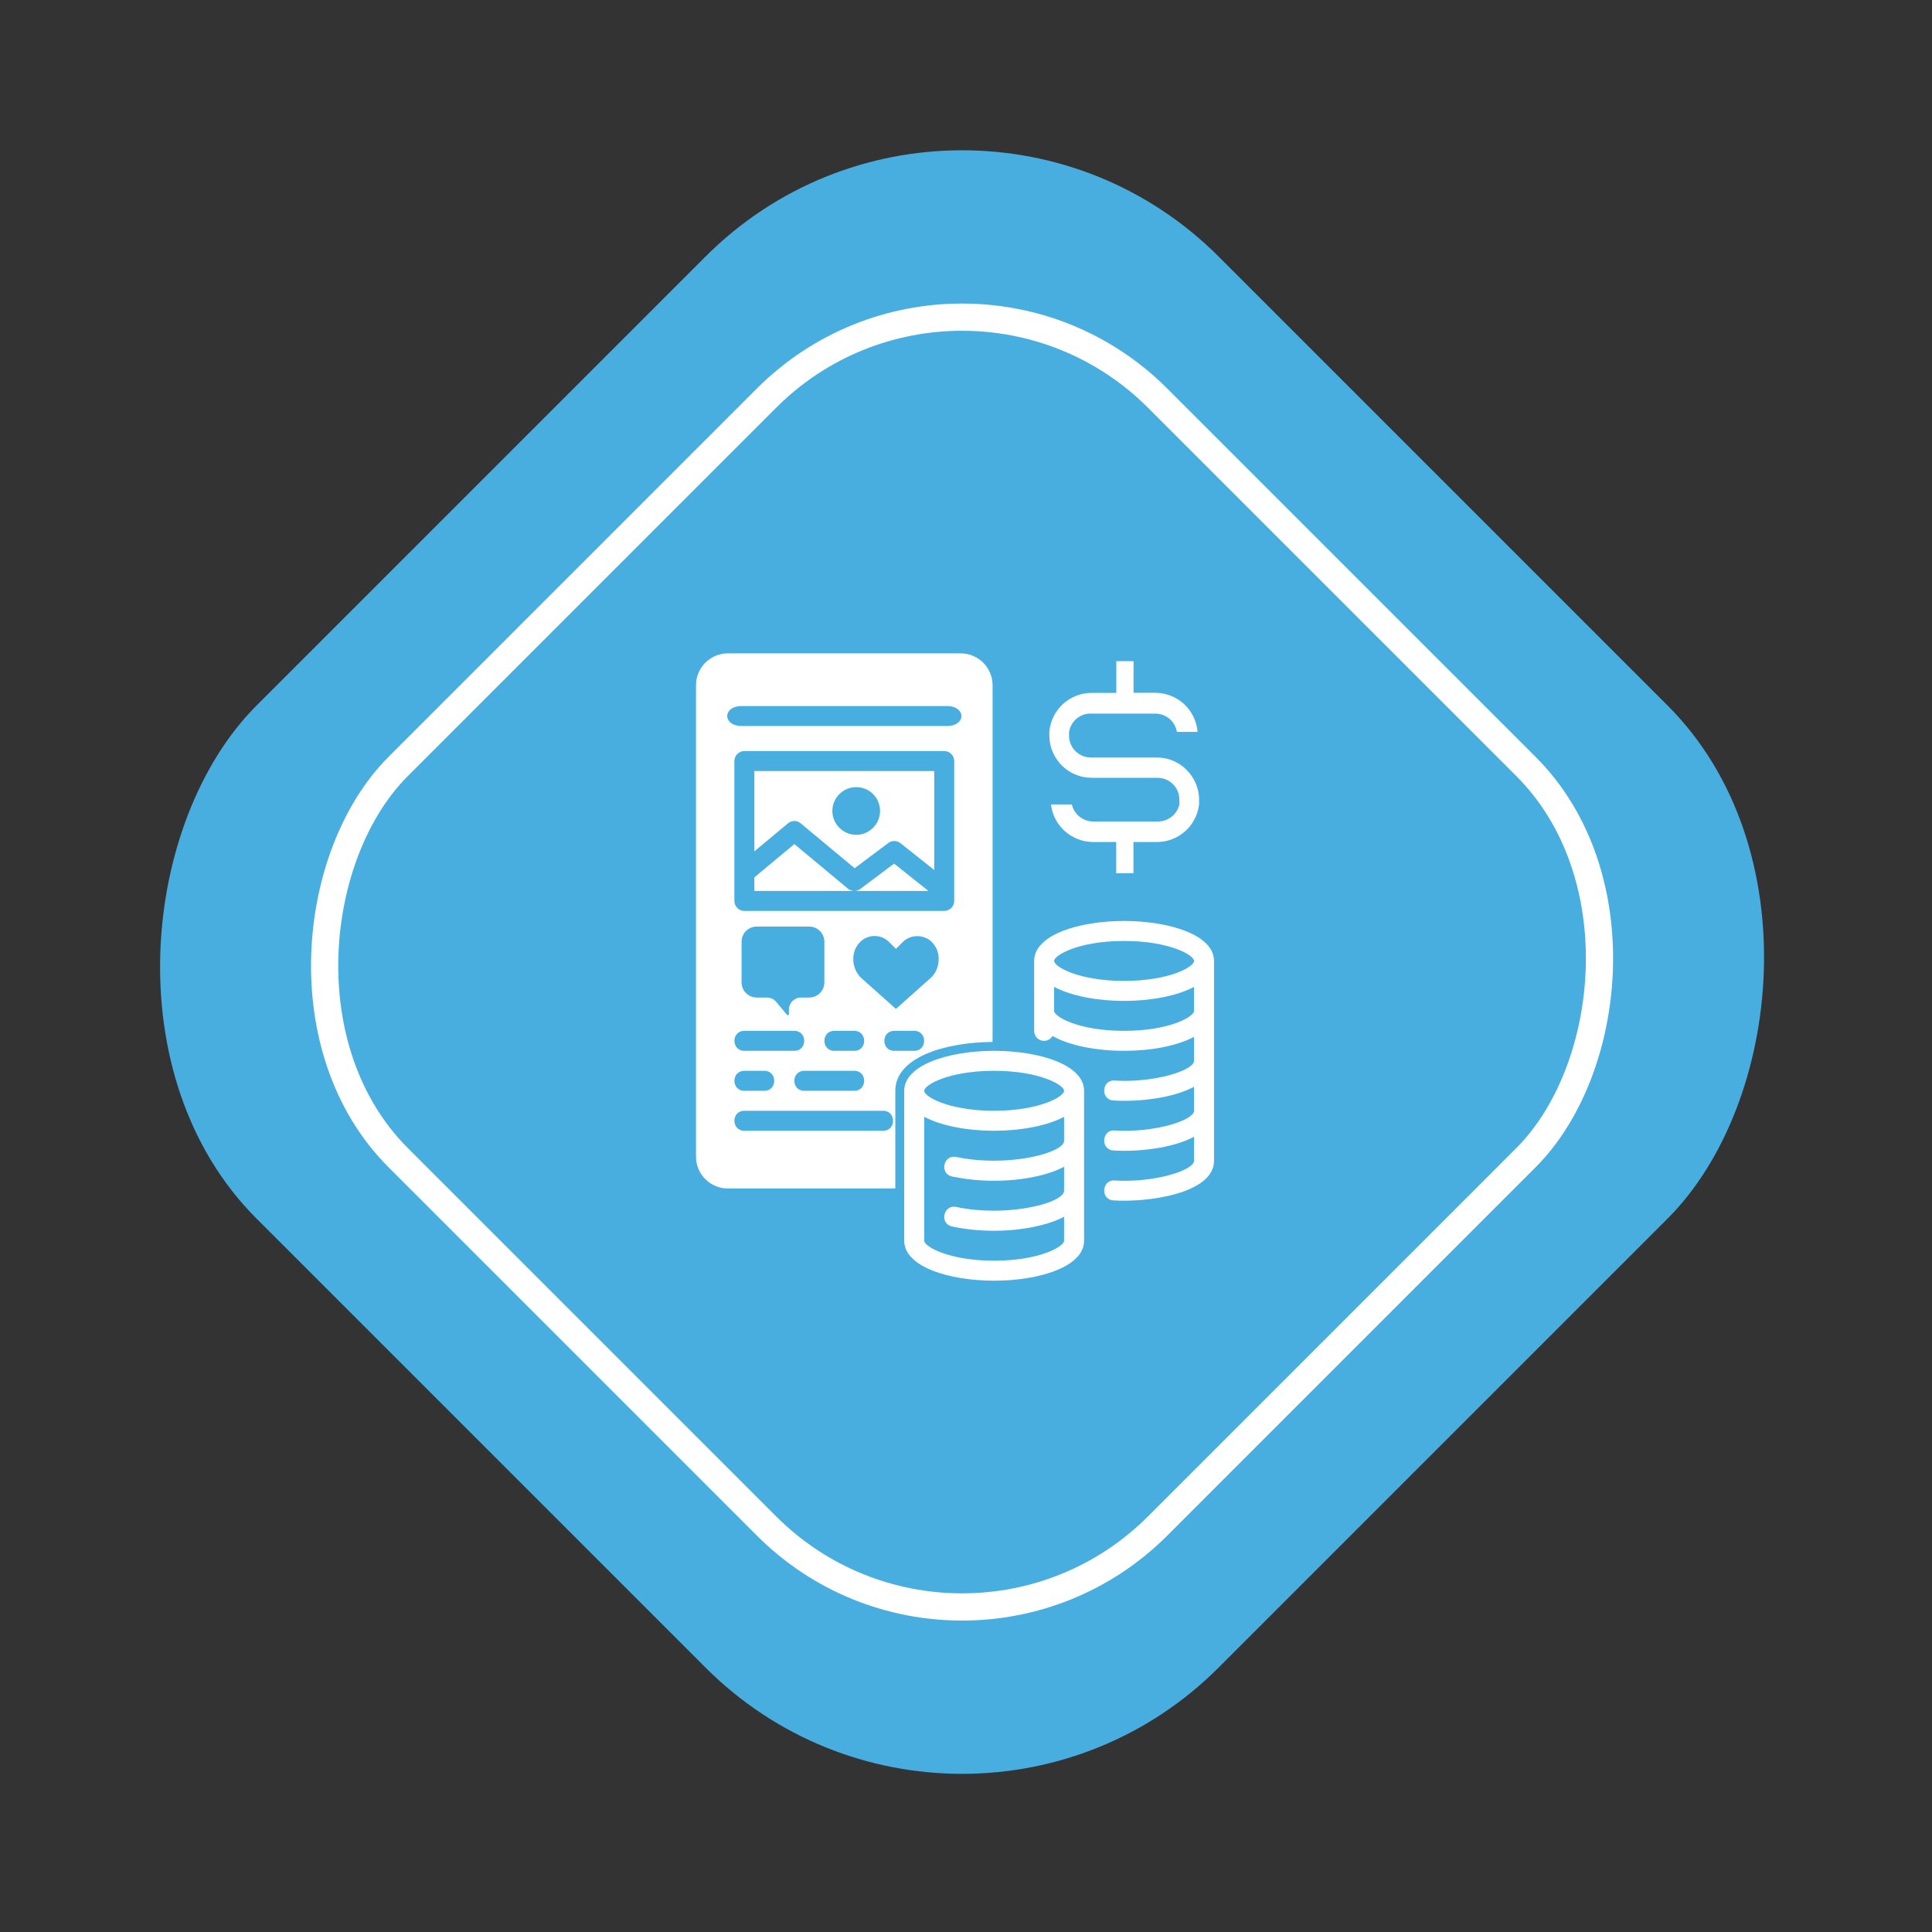
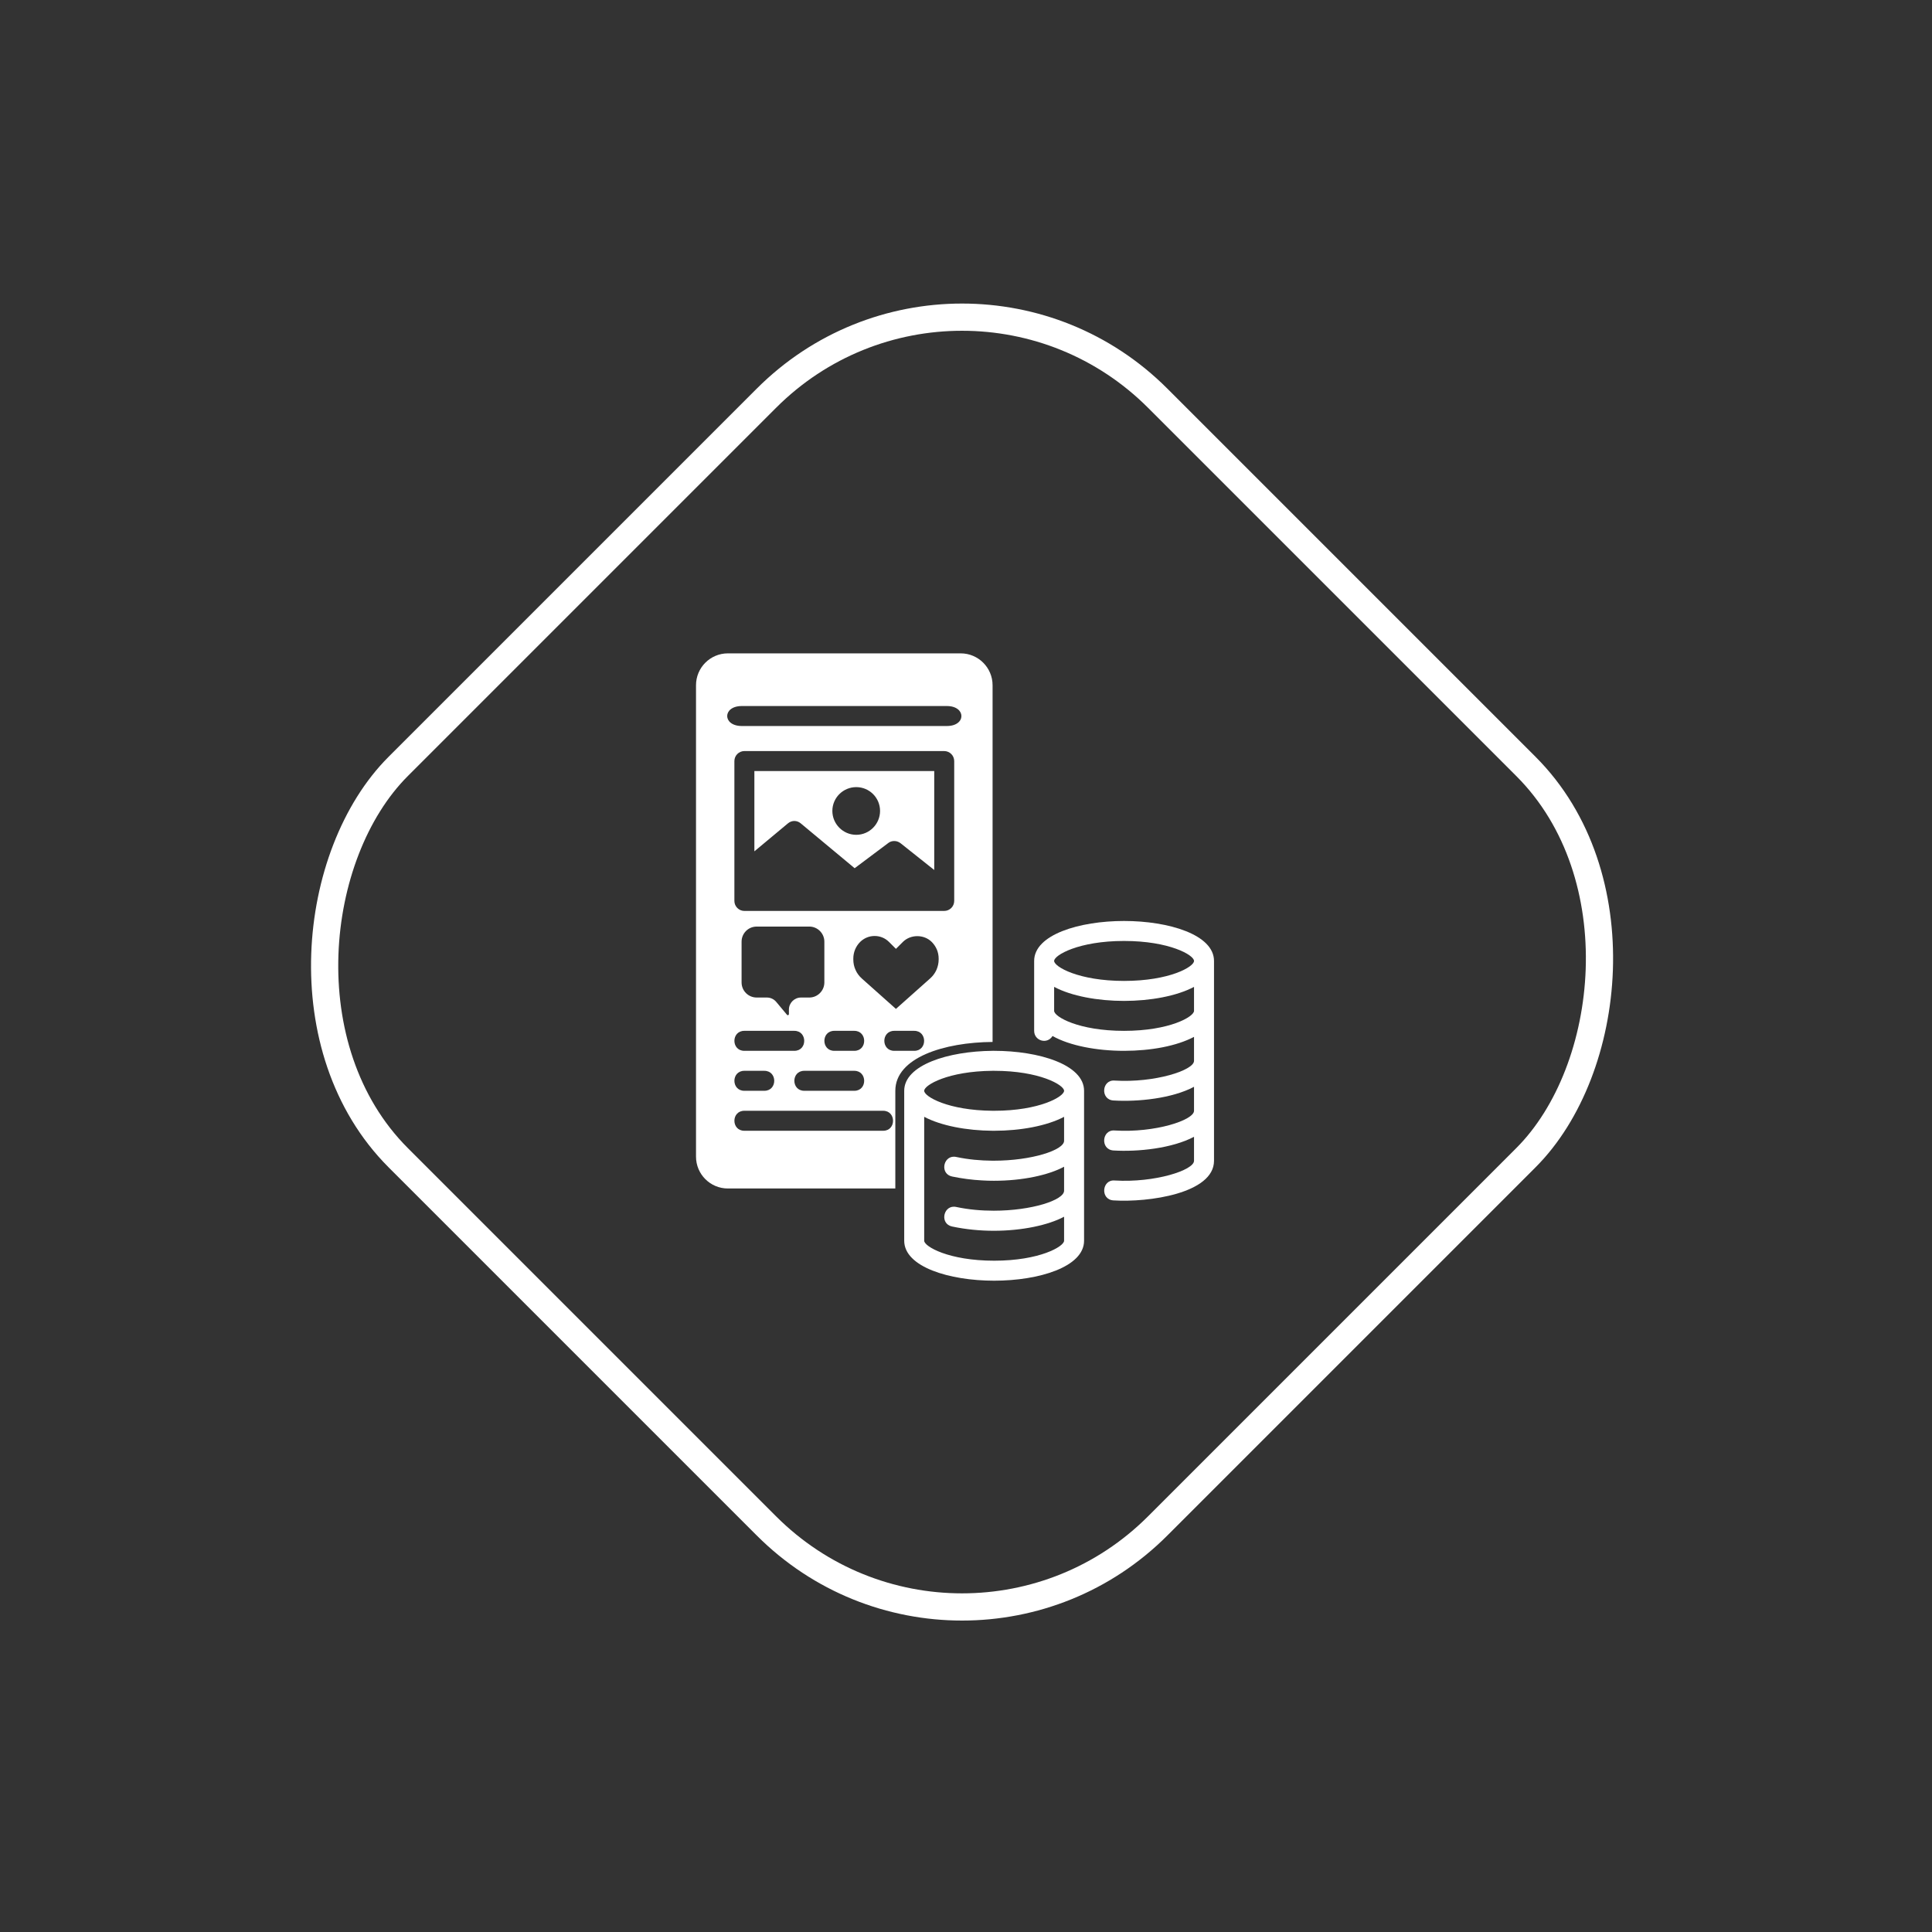
<svg xmlns="http://www.w3.org/2000/svg" width="213" height="213" viewBox="0 0 213 213" fill="none">
  <rect x="0" y="0" width="213" height="213" fill="#333333" stroke="none" />
-   <rect x="106.066" width="150" height="150" rx="40" transform="rotate(45 106.066 0)" fill="#48AEE0" />
  <rect x="106.066" y="22.333" width="118.416" height="118.416" rx="30.5" transform="rotate(45 106.066 22.333)" stroke="white" stroke-width="3" />
-   <path d="M93.48 97.972C93.666 98.128 93.911 98.216 94.156 98.226H83.169V96.728L87.575 93.056L93.48 97.972Z" fill="white" />
-   <path d="M98.571 95.21L102.36 98.226H94.194C94.429 98.226 94.654 98.148 94.84 98.011L98.571 95.21Z" fill="white" />
  <path d="M83.169 85.007V93.859L86.87 90.774C87.066 90.608 87.321 90.51 87.575 90.51C87.83 90.51 88.085 90.608 88.28 90.774L94.224 95.719L97.935 92.938C98.121 92.791 98.366 92.713 98.611 92.723C98.846 92.723 99.081 92.811 99.277 92.958L102.998 95.915V85.007H83.169ZM94.4 92.037C92.951 92.037 91.766 90.852 91.766 89.403C91.766 87.954 92.951 86.779 94.4 86.779C95.85 86.779 97.025 87.954 97.025 89.403C97.025 90.852 95.85 92.037 94.4 92.037Z" fill="white" />
  <path d="M105.915 72.032H80.25C78.301 72.032 76.734 73.609 76.734 75.548V127.514C76.734 129.453 78.301 131.029 80.25 131.029H98.708V120.258C98.708 116.596 104.093 114.912 109.43 114.873V75.548C109.43 73.609 107.854 72.032 105.915 72.032ZM97.366 124.665H82.061C80.602 124.665 80.602 122.461 82.061 122.461H97.366C98.816 122.461 98.825 124.665 97.366 124.665ZM94.184 118.055C95.633 118.055 95.643 120.258 94.184 120.258H88.671C87.212 120.258 87.212 118.055 88.671 118.055H94.184ZM91.981 113.648H94.184C95.633 113.648 95.643 115.852 94.184 115.852H91.981C90.522 115.852 90.522 113.648 91.981 113.648ZM90.884 108.312C90.884 109.222 90.14 109.976 89.229 109.976H88.309C87.574 109.976 86.977 110.574 86.977 111.308V111.808C86.977 111.915 86.83 111.964 86.771 111.886L85.577 110.456C85.322 110.153 84.95 109.976 84.548 109.976H83.422C82.502 109.976 81.758 109.232 81.758 108.312V103.817C81.758 102.897 82.502 102.153 83.422 102.153H89.229C90.14 102.153 90.884 102.907 90.884 103.817V108.312ZM82.061 113.648H87.574C89.023 113.648 89.033 115.852 87.574 115.852H82.061C80.602 115.852 80.602 113.648 82.061 113.648ZM82.061 118.055H84.264C85.724 118.055 85.724 120.258 84.264 120.258H82.061C80.602 120.258 80.602 118.055 82.061 118.055ZM100.793 115.852H98.59C97.131 115.852 97.131 113.648 98.59 113.648H100.793C102.243 113.648 102.252 115.852 100.793 115.852ZM103.486 105.776C103.486 106.177 103.398 106.569 103.241 106.931C103.075 107.293 102.84 107.617 102.536 107.881L98.776 111.23L95.016 107.881C94.722 107.617 94.478 107.293 94.321 106.931C94.154 106.569 94.076 106.177 94.076 105.776V105.688C94.076 104.992 94.341 104.336 94.83 103.847C95.261 103.426 95.819 103.191 96.426 103.191C97.033 103.191 97.591 103.426 98.013 103.847L98.776 104.61L99.54 103.847C100.392 102.995 101.871 102.995 102.722 103.847C102.967 104.091 103.153 104.375 103.29 104.689C103.418 105.002 103.486 105.345 103.486 105.688V105.776ZM105.2 99.332C105.2 99.617 105.082 99.9 104.877 100.106C104.671 100.312 104.387 100.429 104.093 100.429H82.061C81.777 100.429 81.493 100.312 81.288 100.106C81.082 99.9 80.965 99.617 80.965 99.332V83.91C80.965 83.616 81.082 83.332 81.288 83.127C81.493 82.921 81.777 82.803 82.061 82.803H104.093C104.387 82.803 104.671 82.921 104.877 83.127C105.082 83.332 105.2 83.616 105.2 83.91V99.332ZM104.387 80.042H81.787C79.633 80.042 79.633 77.839 81.787 77.839H104.387C106.522 77.839 106.541 80.042 104.387 80.042Z" fill="white" />
  <path d="M109.607 115.852H109.431C104.555 115.891 99.688 117.409 99.688 120.258V136.787C99.688 139.676 104.672 141.194 109.607 141.194C114.543 141.194 119.517 139.676 119.517 136.787V120.258C119.517 117.37 114.533 115.852 109.607 115.852ZM117.314 125.771C117.314 126.799 113.73 127.965 109.558 127.965H109.402C108.099 127.955 106.748 127.837 105.426 127.553C105.338 127.534 105.24 127.524 105.162 127.524C103.957 127.524 103.634 129.424 104.966 129.708C106.053 129.933 107.159 130.08 108.256 130.138C108.706 130.168 109.147 130.178 109.588 130.178C112.721 130.178 115.58 129.561 117.314 128.63V131.274C117.314 132.312 113.73 133.478 109.558 133.478C108.207 133.478 106.797 133.36 105.426 133.066C105.338 133.047 105.24 133.037 105.162 133.037C103.957 133.037 103.634 134.937 104.966 135.22C106.493 135.544 108.06 135.691 109.568 135.691C112.702 135.691 115.58 135.064 117.314 134.143V136.787C117.314 137.424 114.611 138.99 109.607 138.99C104.604 138.99 101.891 137.424 101.891 136.787V123.127C103.761 124.116 106.591 124.645 109.431 124.665H109.607C112.496 124.665 115.404 124.136 117.314 123.127V125.771ZM109.607 122.461H109.431C104.525 122.422 101.891 120.895 101.891 120.258C101.891 119.622 104.525 118.094 109.431 118.055H109.607C114.611 118.055 117.314 119.622 117.314 120.258C117.314 120.895 114.611 122.461 109.607 122.461Z" fill="white" />
  <path d="M123.923 101.536C118.998 101.536 114.014 103.044 114.014 105.942V113.649C114.014 114.745 115.443 115.186 116.041 114.217C117.94 115.294 120.946 115.852 123.923 115.852C126.9 115.852 129.72 115.323 131.639 114.314V116.958C131.639 117.996 127.321 119.397 122.895 119.132C121.465 119.005 121.279 121.237 122.758 121.326C125.47 121.492 129.231 121.1 131.639 119.818V122.461C131.639 123.499 127.321 124.909 122.895 124.635C121.465 124.508 121.279 126.741 122.758 126.838C125.47 127.005 129.231 126.603 131.639 125.33V127.974C131.639 129.012 127.321 130.413 122.895 130.148C121.475 130.021 121.279 132.253 122.758 132.342C126.596 132.586 133.843 131.578 133.843 127.974V105.942C133.843 103.044 128.849 101.536 123.923 101.536ZM131.639 111.445C131.639 112.092 128.937 113.649 123.923 113.649C118.91 113.649 116.217 112.092 116.217 111.445V108.802C118.126 109.82 121.035 110.349 123.923 110.349C126.812 110.349 129.72 109.82 131.639 108.802V111.445ZM123.923 108.145C118.919 108.145 116.217 106.579 116.217 105.942C116.217 105.306 118.919 103.739 123.923 103.739C128.927 103.739 131.639 105.296 131.639 105.942C131.639 106.589 128.937 108.145 123.923 108.145Z" fill="white" />
-   <path d="M130.503 84.585C129.651 83.871 128.574 83.498 127.468 83.518H120.339C120.016 83.518 119.693 83.469 119.389 83.352C119.086 83.234 118.812 83.048 118.577 82.823C118.342 82.598 118.165 82.323 118.038 82.02C117.911 81.716 117.852 81.393 117.862 81.07C117.862 80.943 117.862 80.815 117.862 80.688C117.96 80.11 118.263 79.582 118.714 79.21C119.174 78.837 119.742 78.642 120.339 78.671H127.36C127.928 78.671 128.486 78.877 128.927 79.239C129.367 79.611 129.651 80.12 129.749 80.688H132.031C131.933 79.513 131.404 78.426 130.543 77.623C129.681 76.83 128.545 76.38 127.37 76.38H124.971V72.894H123.071V76.389H120.349C119.174 76.389 118.038 76.83 117.176 77.633C116.315 78.426 115.776 79.523 115.688 80.698C115.688 80.825 115.688 80.953 115.688 81.08C115.688 81.697 115.805 82.304 116.041 82.862C116.276 83.42 116.618 83.939 117.049 84.38C117.921 85.251 119.115 85.751 120.349 85.751H127.556C127.879 85.751 128.202 85.8 128.496 85.917C128.8 86.035 129.074 86.211 129.299 86.436C129.534 86.661 129.71 86.926 129.838 87.229C129.965 87.523 130.024 87.846 130.024 88.169C130.033 88.346 130.033 88.512 130.024 88.688C129.906 89.227 129.603 89.697 129.172 90.04C128.741 90.382 128.212 90.568 127.664 90.568H120.525C119.977 90.568 119.448 90.382 119.017 90.04C118.586 89.697 118.293 89.217 118.165 88.688H115.874C116.001 89.834 116.55 90.882 117.411 91.645C118.273 92.409 119.38 92.83 120.525 92.83H123.061V96.277H124.961V92.83H127.546C128.692 92.83 129.808 92.409 130.66 91.645C131.522 90.882 132.06 89.824 132.197 88.688V88.169C132.197 87.484 132.041 86.808 131.747 86.191C131.453 85.574 131.032 85.026 130.503 84.595V84.585Z" fill="white" />
</svg>